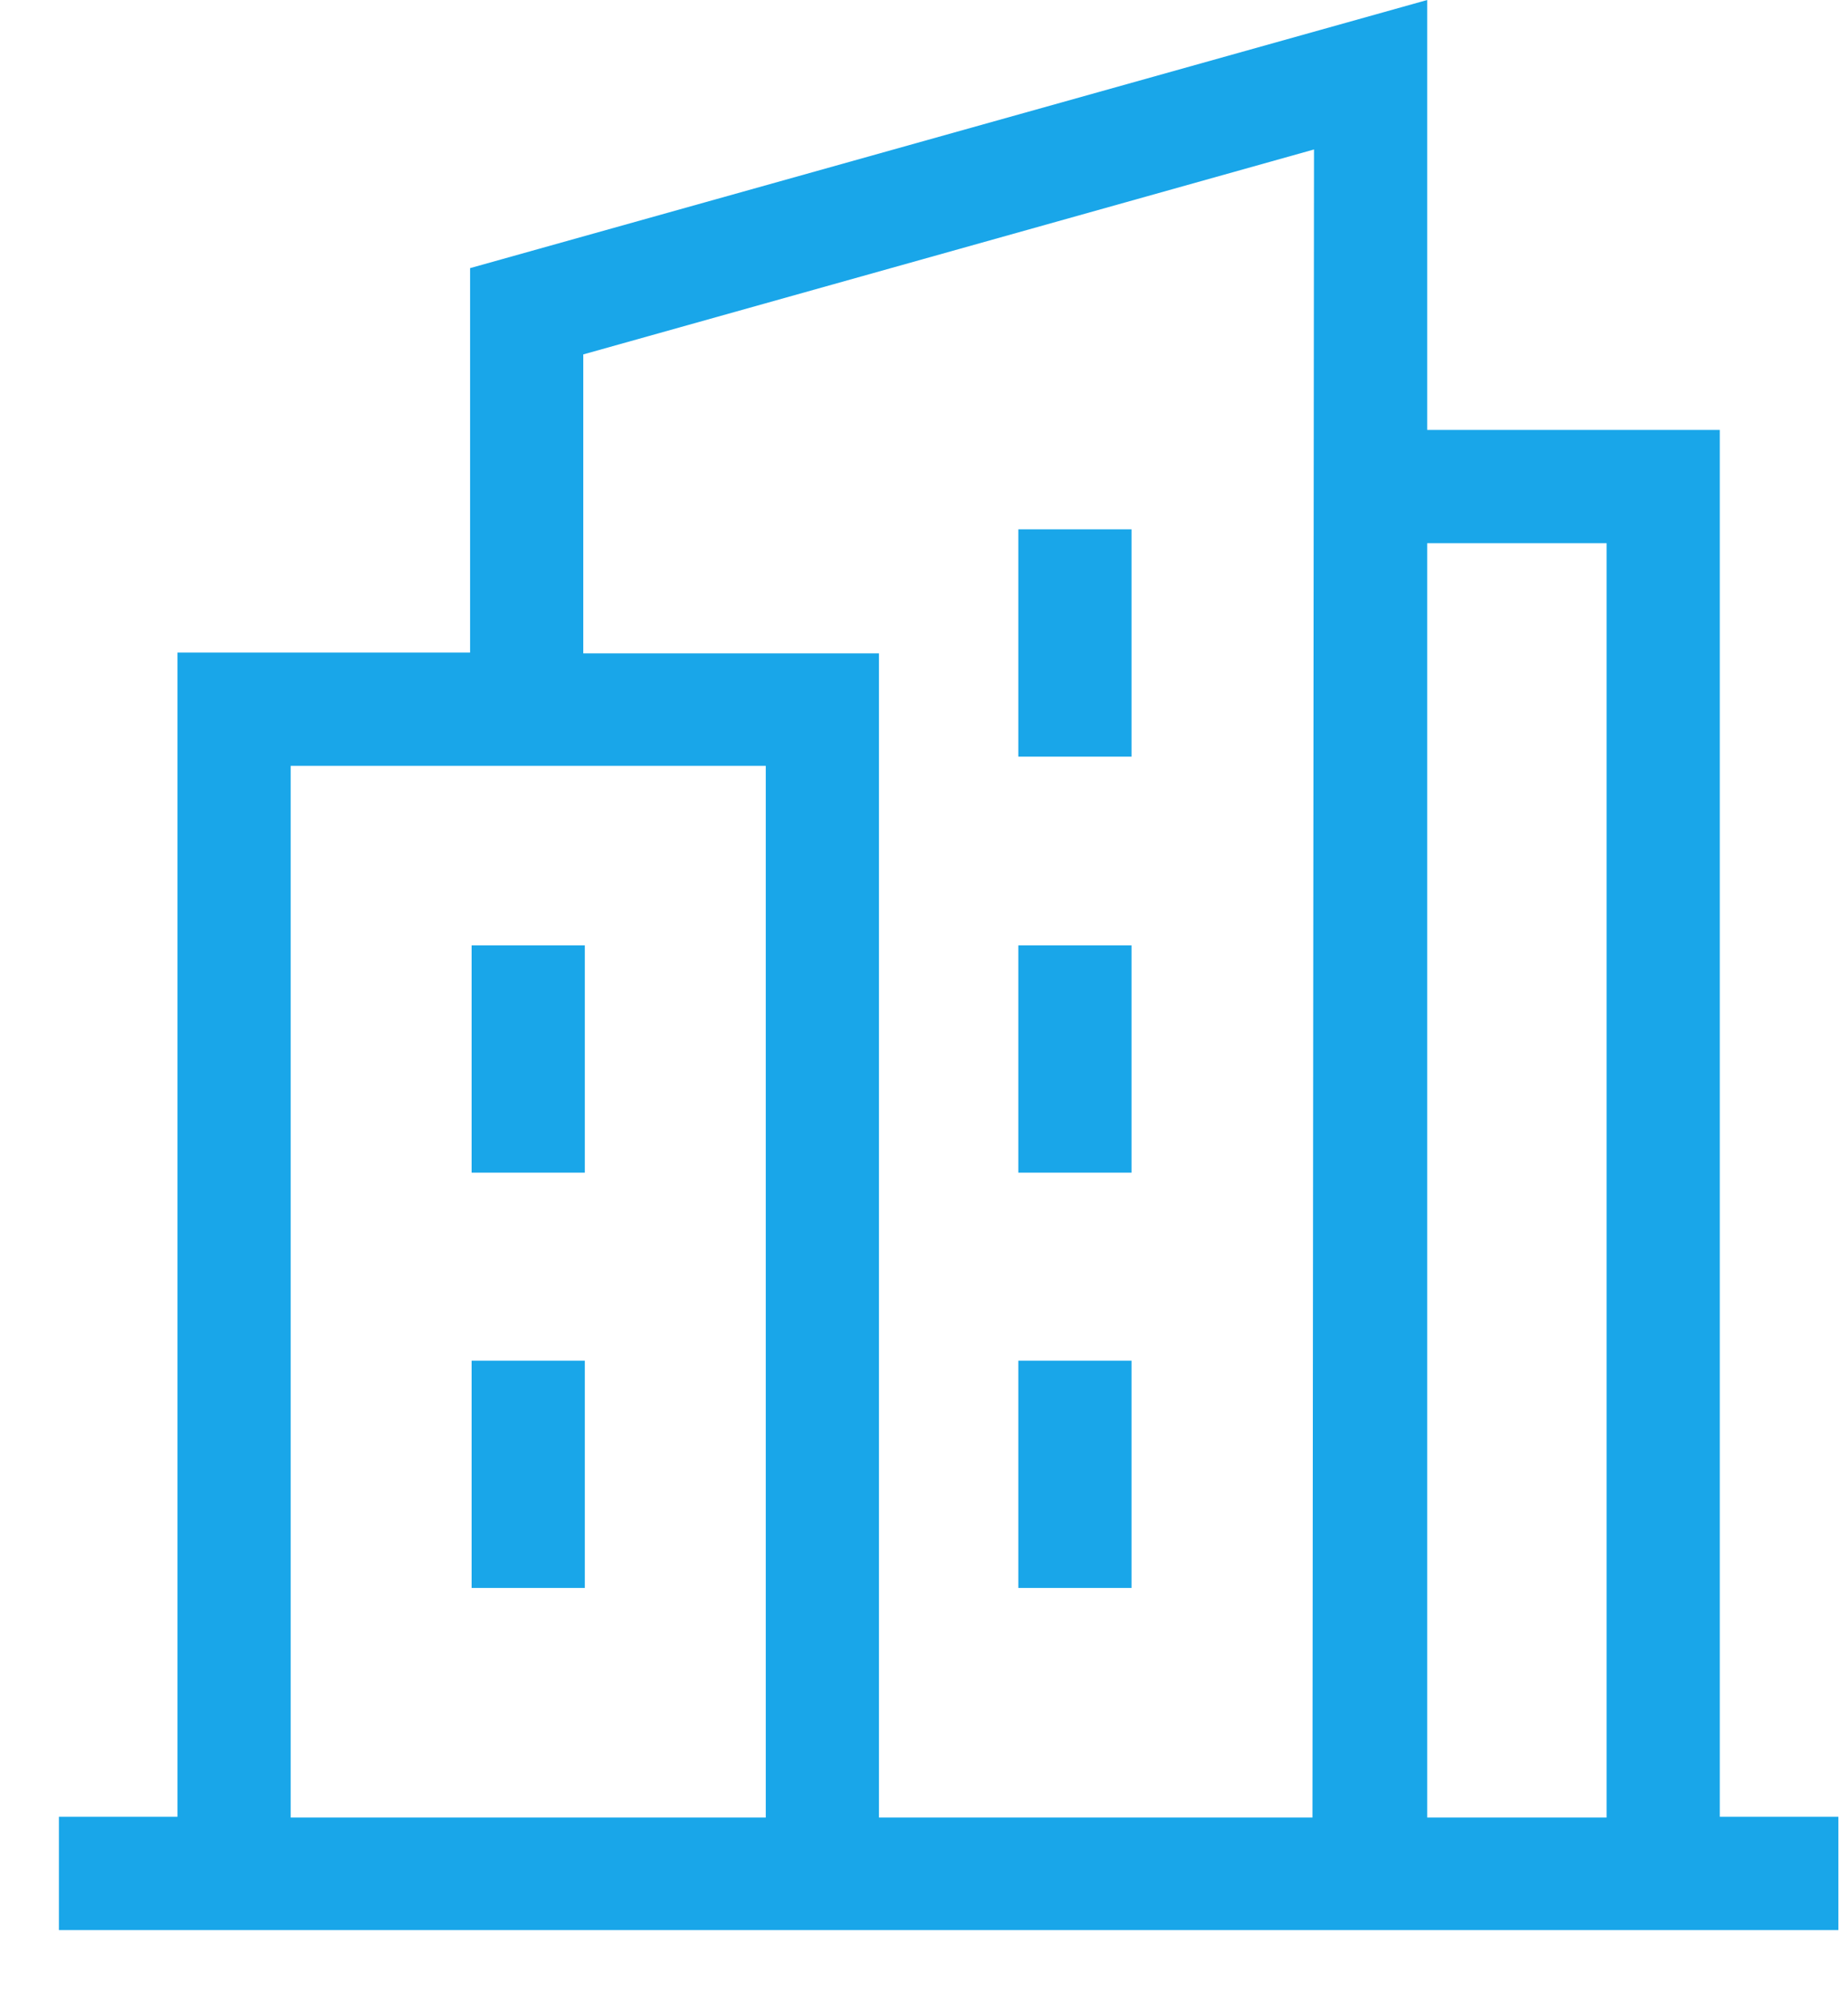
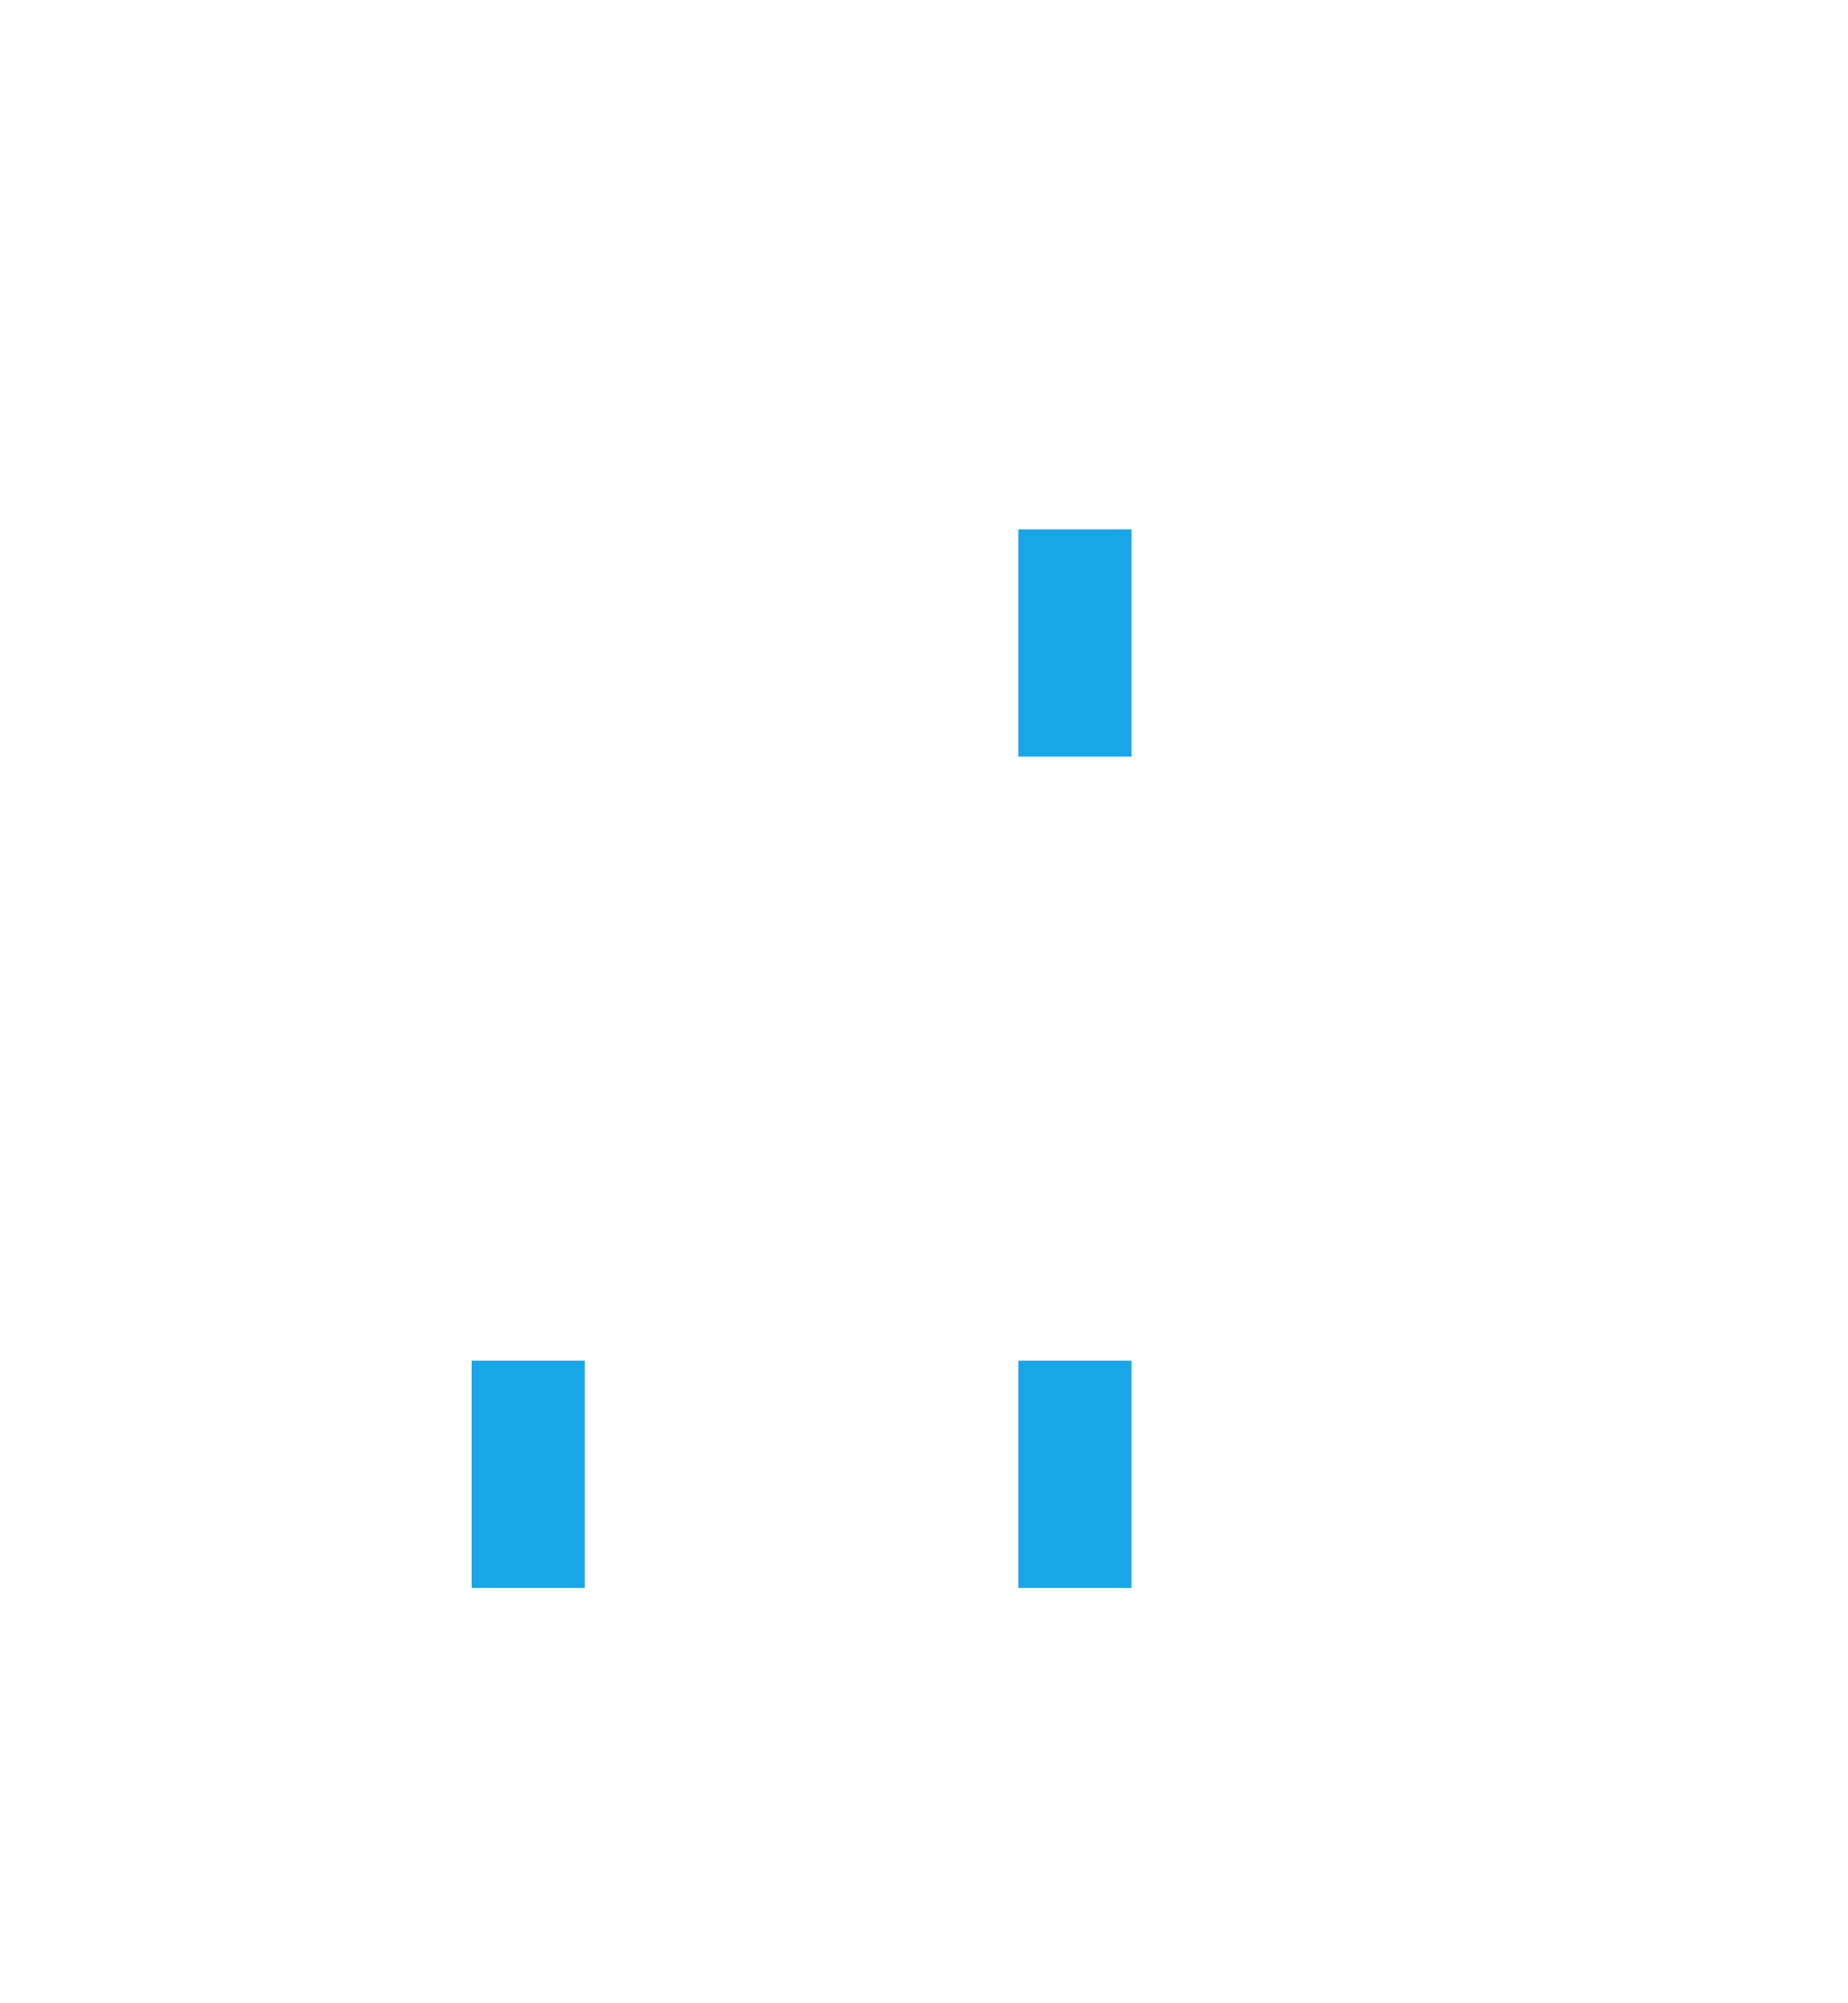
<svg xmlns="http://www.w3.org/2000/svg" width="24" height="26" viewBox="0 0 24 26" fill="none">
-   <path d="M22.335 23.59V5.58H18.535V0L6.105 3.48V8.47H2.305V23.58H0.765V25.05H23.875V23.58H22.335V23.59ZM3.775 23.59V9.94H9.945V23.59H3.775ZM11.415 23.59V8.48H7.575V4.6L17.065 1.94L17.045 23.59H11.415ZM18.535 23.59V7.05H20.865V23.59H18.535Z" fill="#19A6E9" />
-   <path d="M6.125 12.27H7.595V15.22H6.125V12.27Z" fill="#19A6E9" />
  <path d="M6.125 17.66H7.595V20.61H6.125V17.66Z" fill="#19A6E9" />
-   <path d="M13.225 12.27H14.695V15.22H13.225V12.27Z" fill="#19A6E9" />
  <path d="M13.225 6.87H14.695V9.82H13.225V6.87Z" fill="#19A6E9" />
  <path d="M13.225 17.66H14.695V20.61H13.225V17.66Z" fill="#19A6E9" />
</svg>